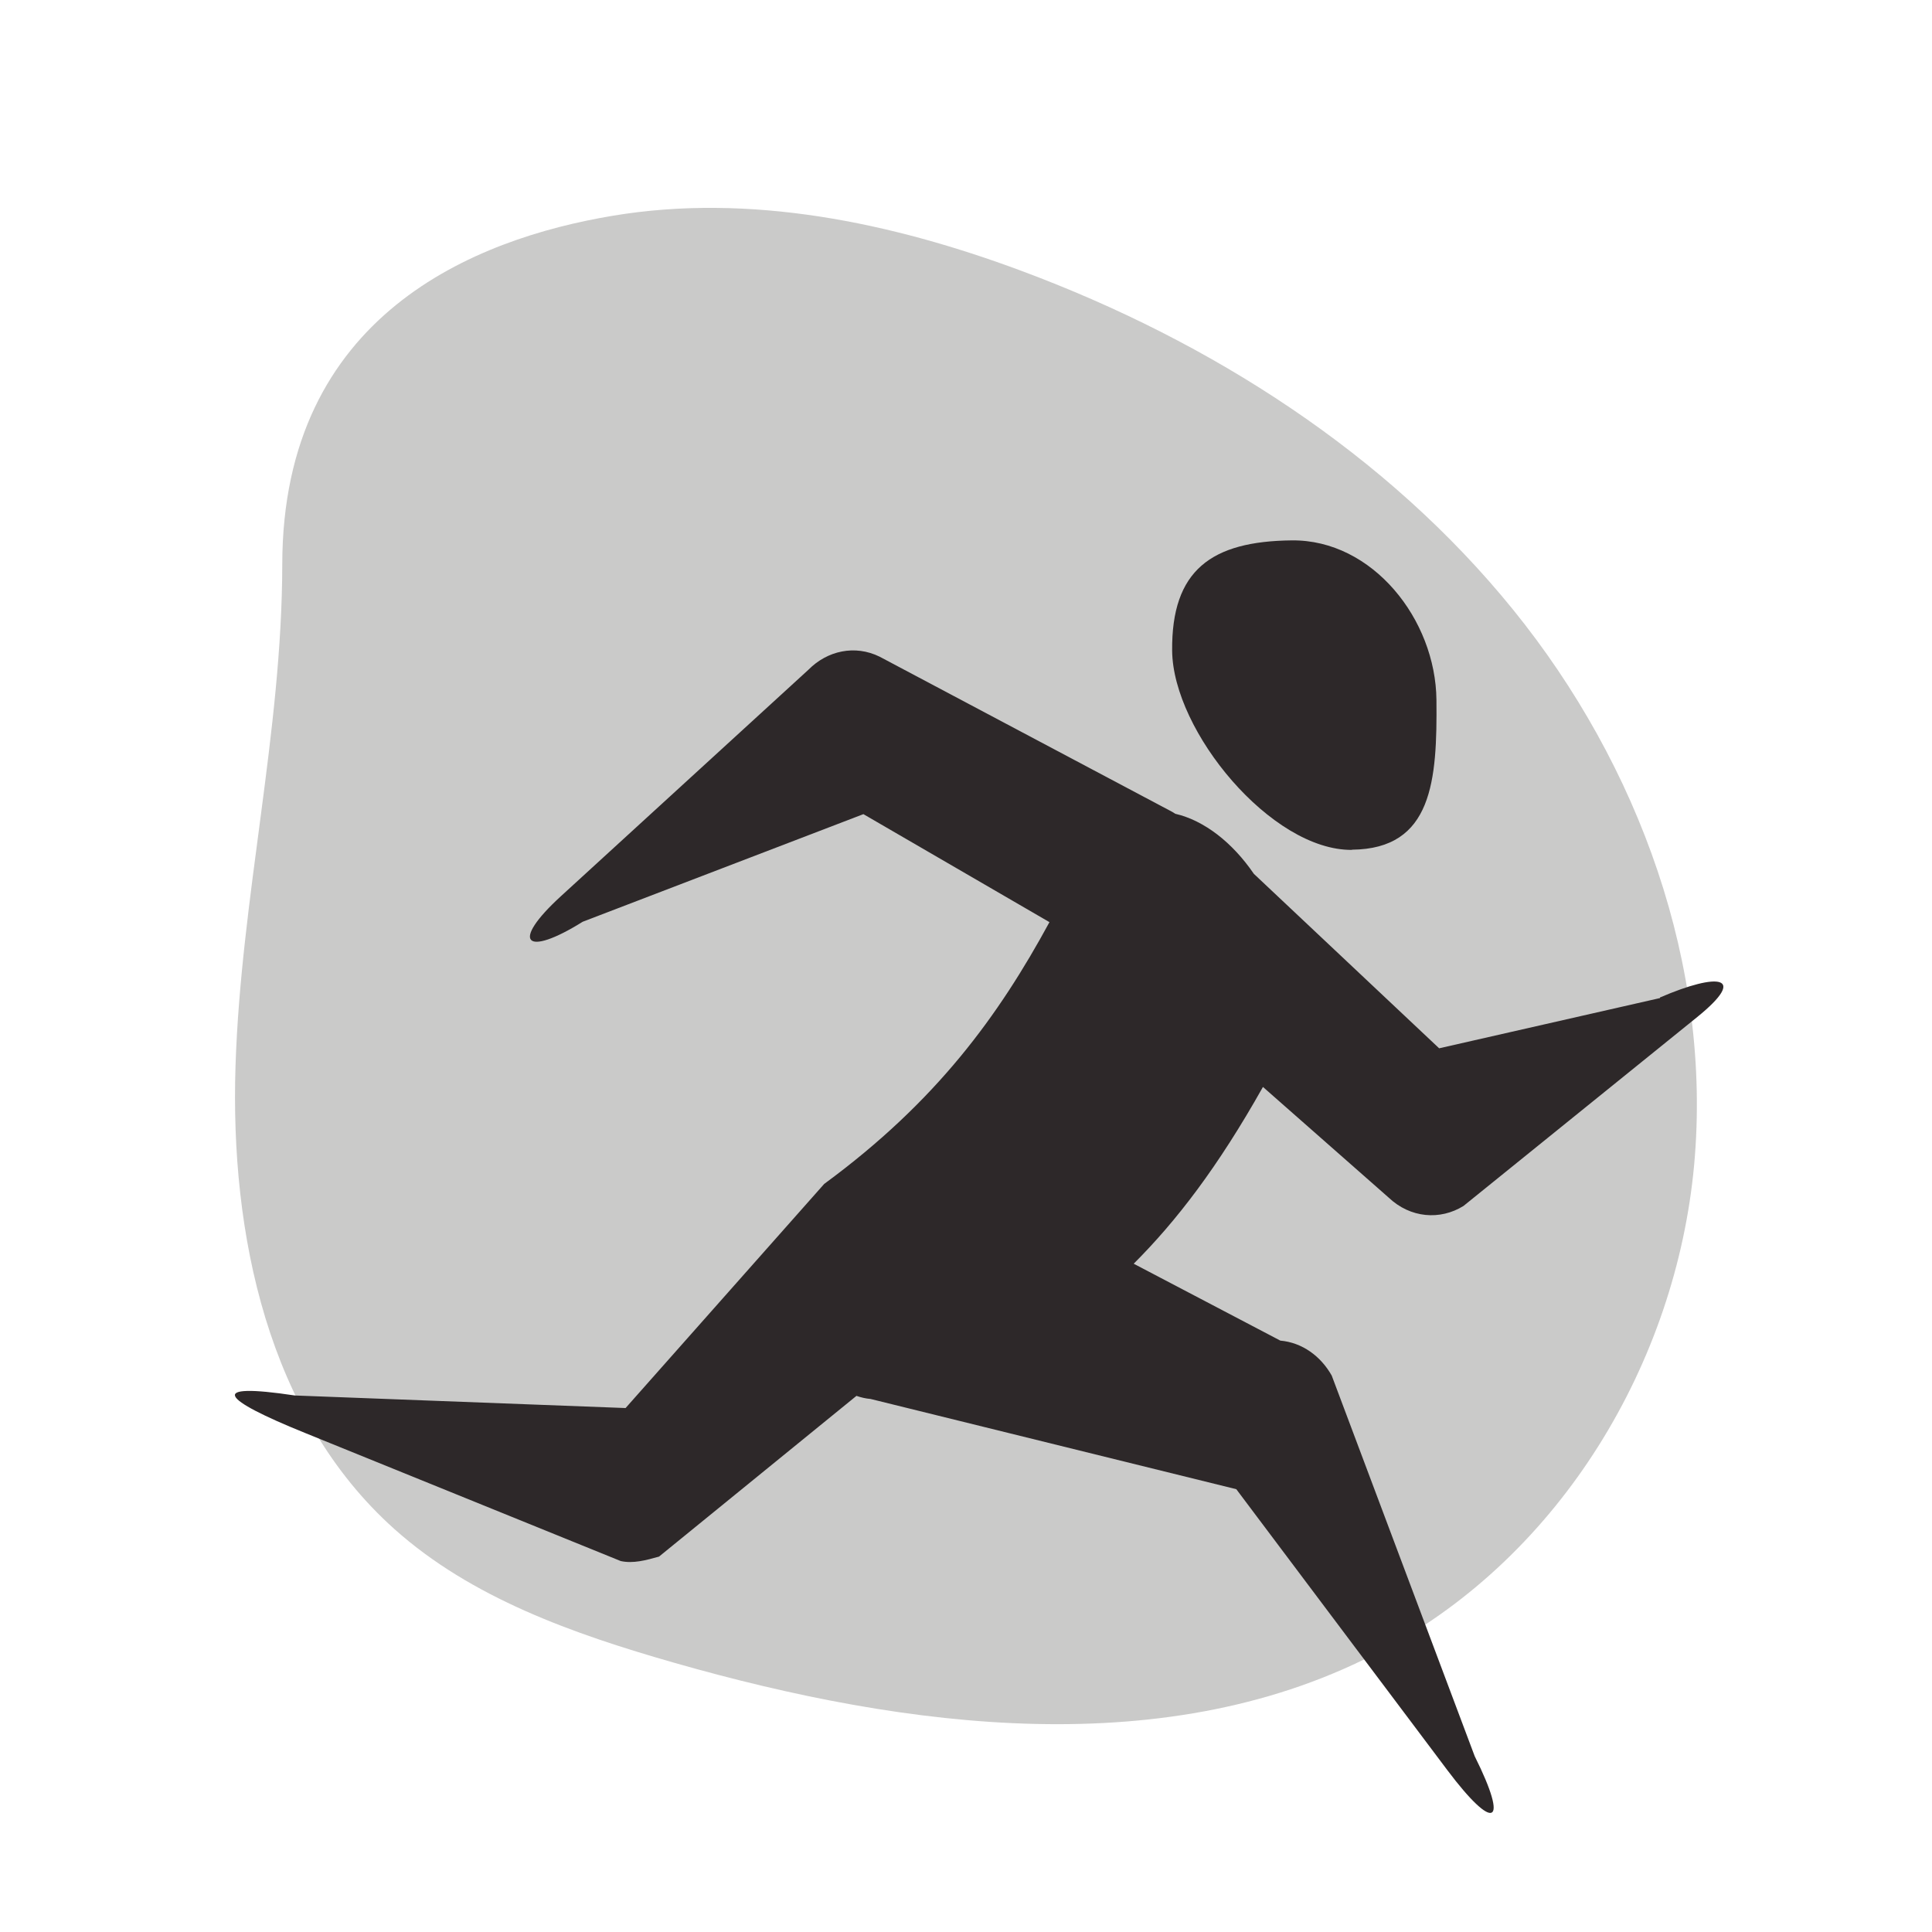
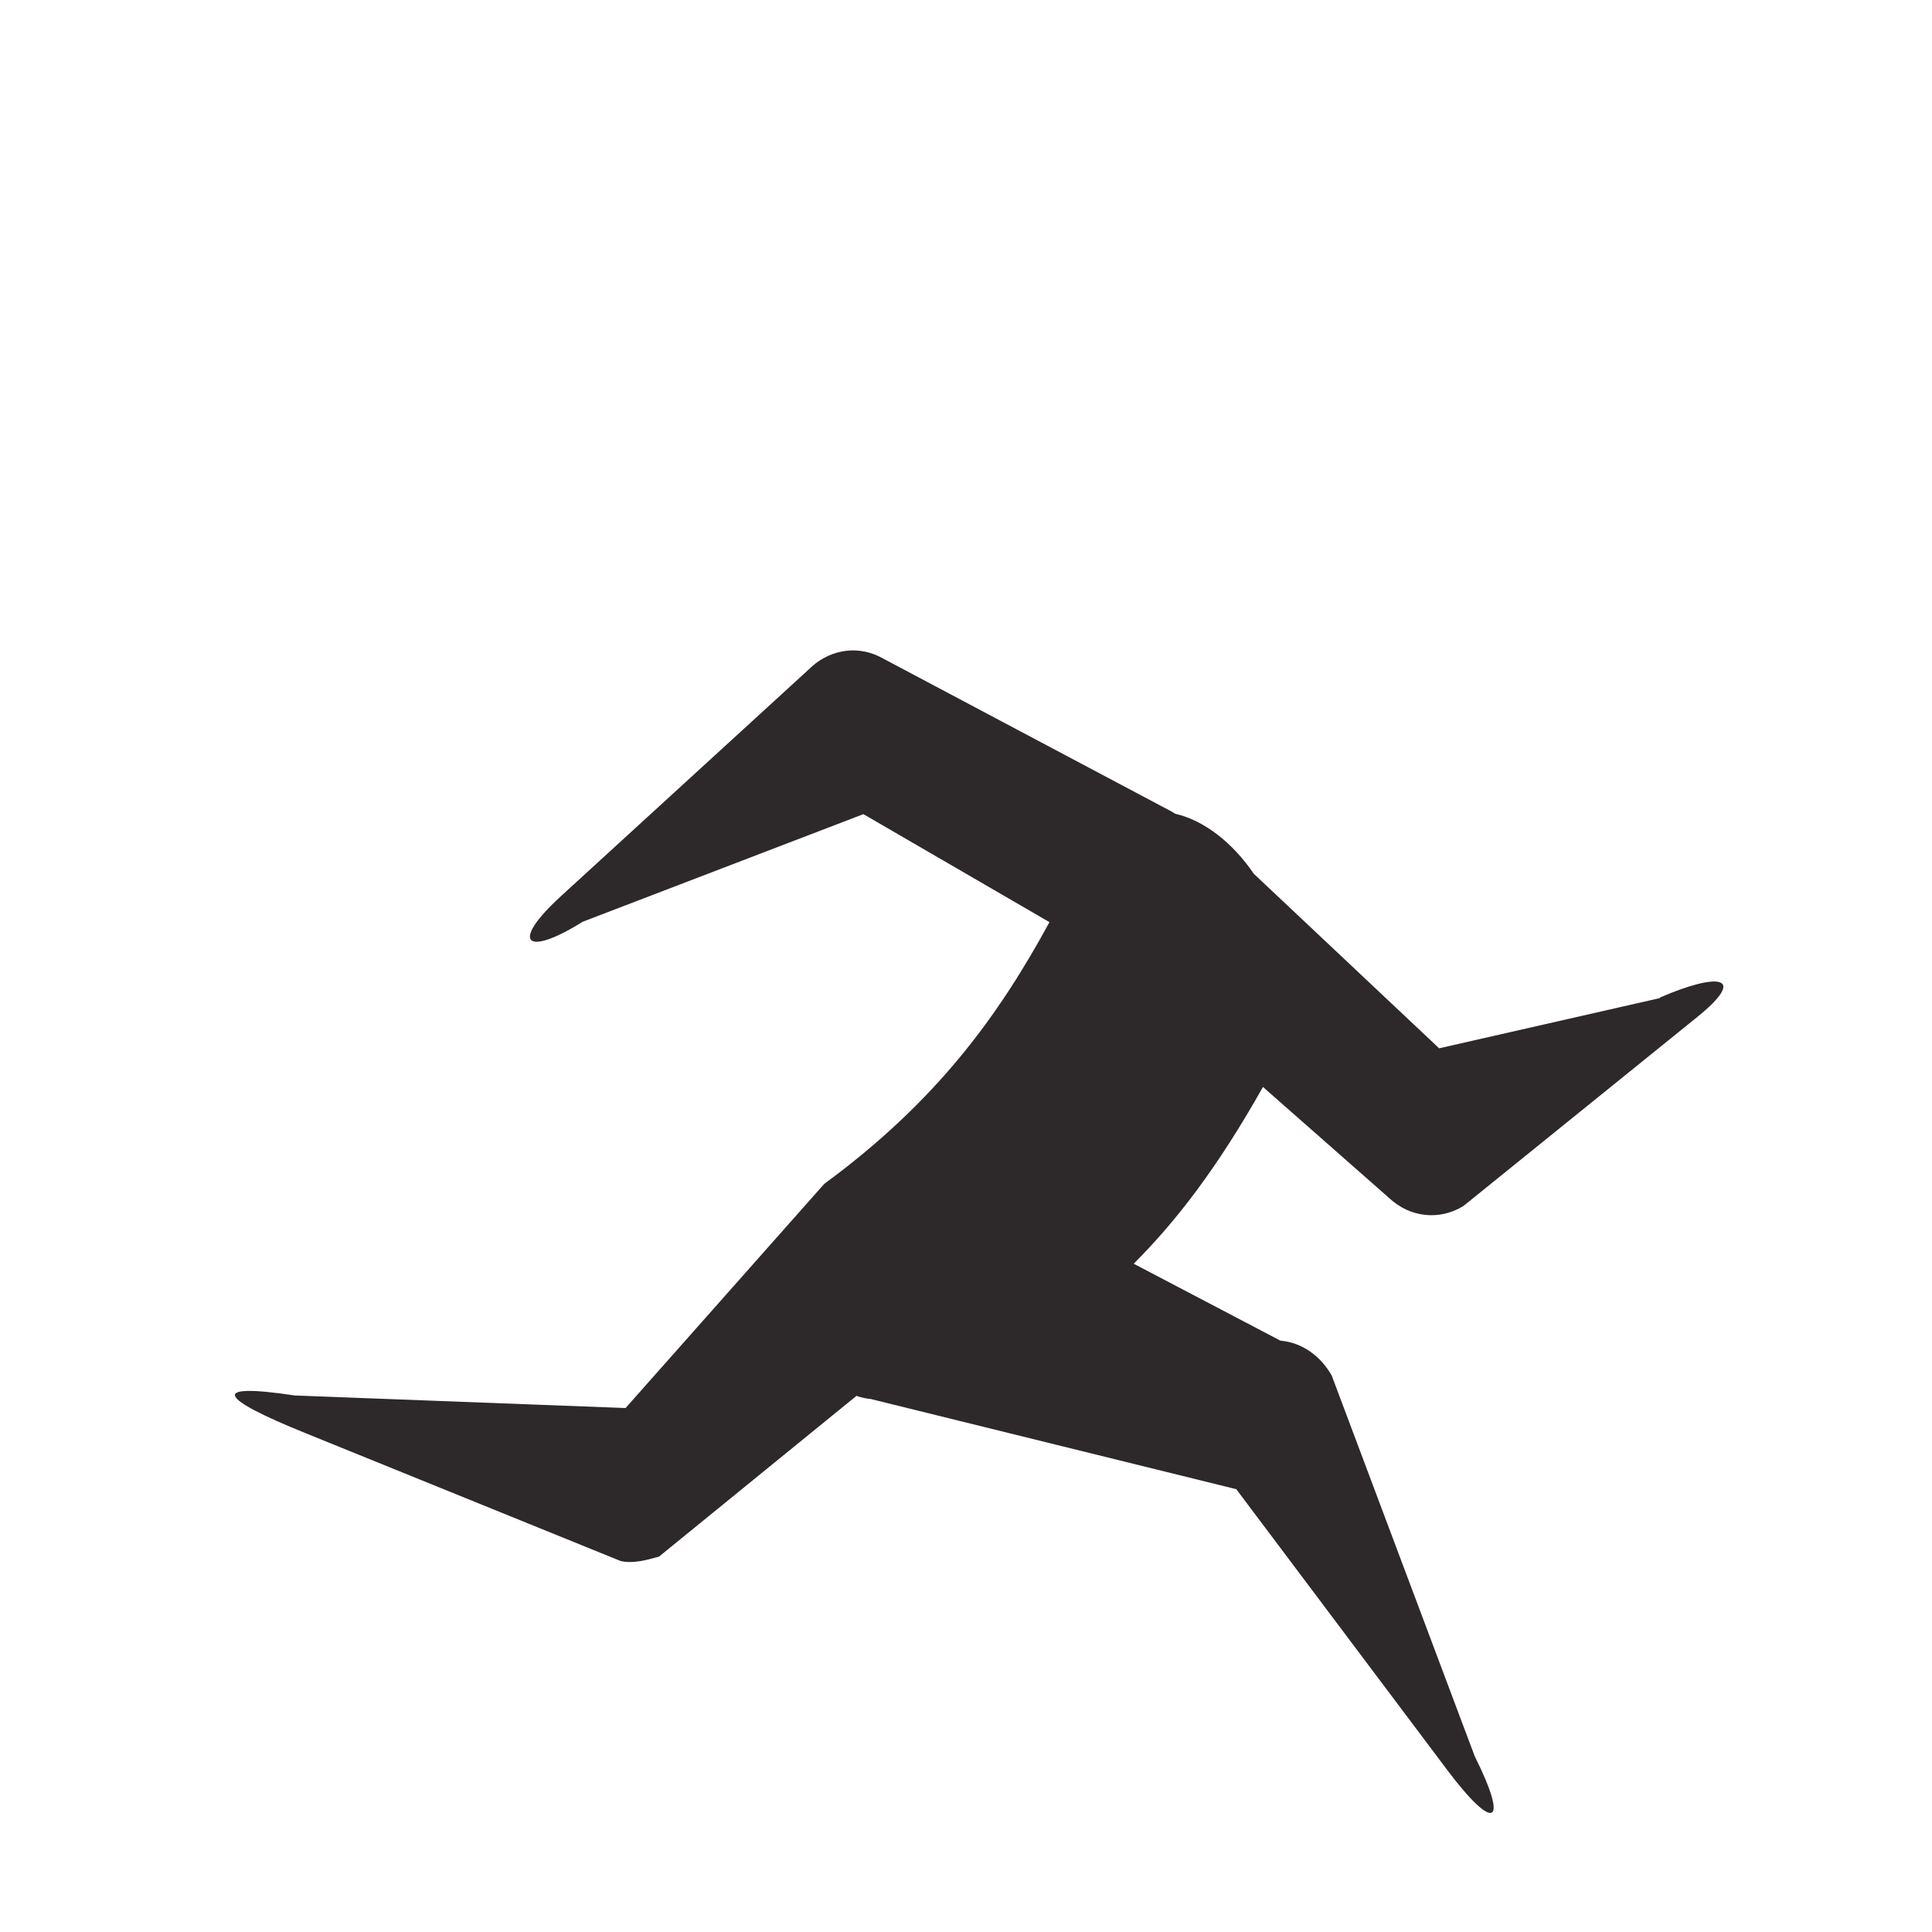
<svg xmlns="http://www.w3.org/2000/svg" viewBox="0 0 100 100">
  <defs>
    <style>
      .cls-1 {
        fill: #cacac9;
      }

      .cls-1, .cls-2 {
        stroke-width: 0px;
      }

      .cls-2 {
        fill: #2d2829;
      }
    </style>
  </defs>
  <g id="blob_negru" data-name="blob negru">
-     <path class="cls-1" d="m14.61,29.2c-.01,8.7-2.14,17.28-2.42,25.98-.28,8.7,1.67,18.1,8.22,23.96,4,3.58,9.27,5.43,14.47,6.92,12.07,3.45,25.68,5.23,36.71-.67,9.21-4.93,15.16-14.85,16.1-25.11.93-10.26-2.84-20.66-9.37-28.72-6.53-8.06-15.64-13.89-25.45-17.54-6.74-2.51-14.07-4.04-21.17-2.85-7.11,1.19-17.07,5.11-17.09,18.03Z" />
-   </g>
+     </g>
  <g id="line_art" data-name="line art">
    <g>
-       <path class="cls-2" d="m69.98,43.98c4.17-.04,4.41-3.58,4.37-7.75-.04-4.17-3.31-8.3-7.48-8.26-4.17.04-6.24,1.54-6.2,5.71.04,4.17,5.14,10.35,9.31,10.31Z" />
      <path class="cls-2" d="m85.92,51.66l-11.43,2.6-9.59-9.03c-1.1-1.61-2.56-2.76-4.07-3.11-.05-.03-.1-.07-.16-.1l-15.14-8.03c-1.28-.63-2.71-.31-3.68.67l-12.81,11.72c-2.65,2.42-1.86,3.19,1.12,1.33l14.53-5.57,9.63,5.59c-2.62,4.82-5.82,9.26-11.66,13.55l-10.28,11.6-17.12-.65c-4.58-.69-3.82.18.53,1.94l16.34,6.63c.64.14,1.3-.04,1.98-.23l10.22-8.32c.23.08.48.14.73.16l18.93,4.67,10.93,14.55c2.4,3.19,3.22,2.9,1.41-.73l-7.4-19.7h0c-.57-1.01-1.53-1.71-2.66-1.81l-7.59-3.98c2.21-2.21,4.35-4.99,6.69-9.15l6.51,5.73c1.12,1.06,2.66,1.18,3.87.43h0s12.1-9.78,12.1-9.78c2.64-2.14,1.1-2.32-1.93-1.01Z" />
    </g>
  </g>
</svg>